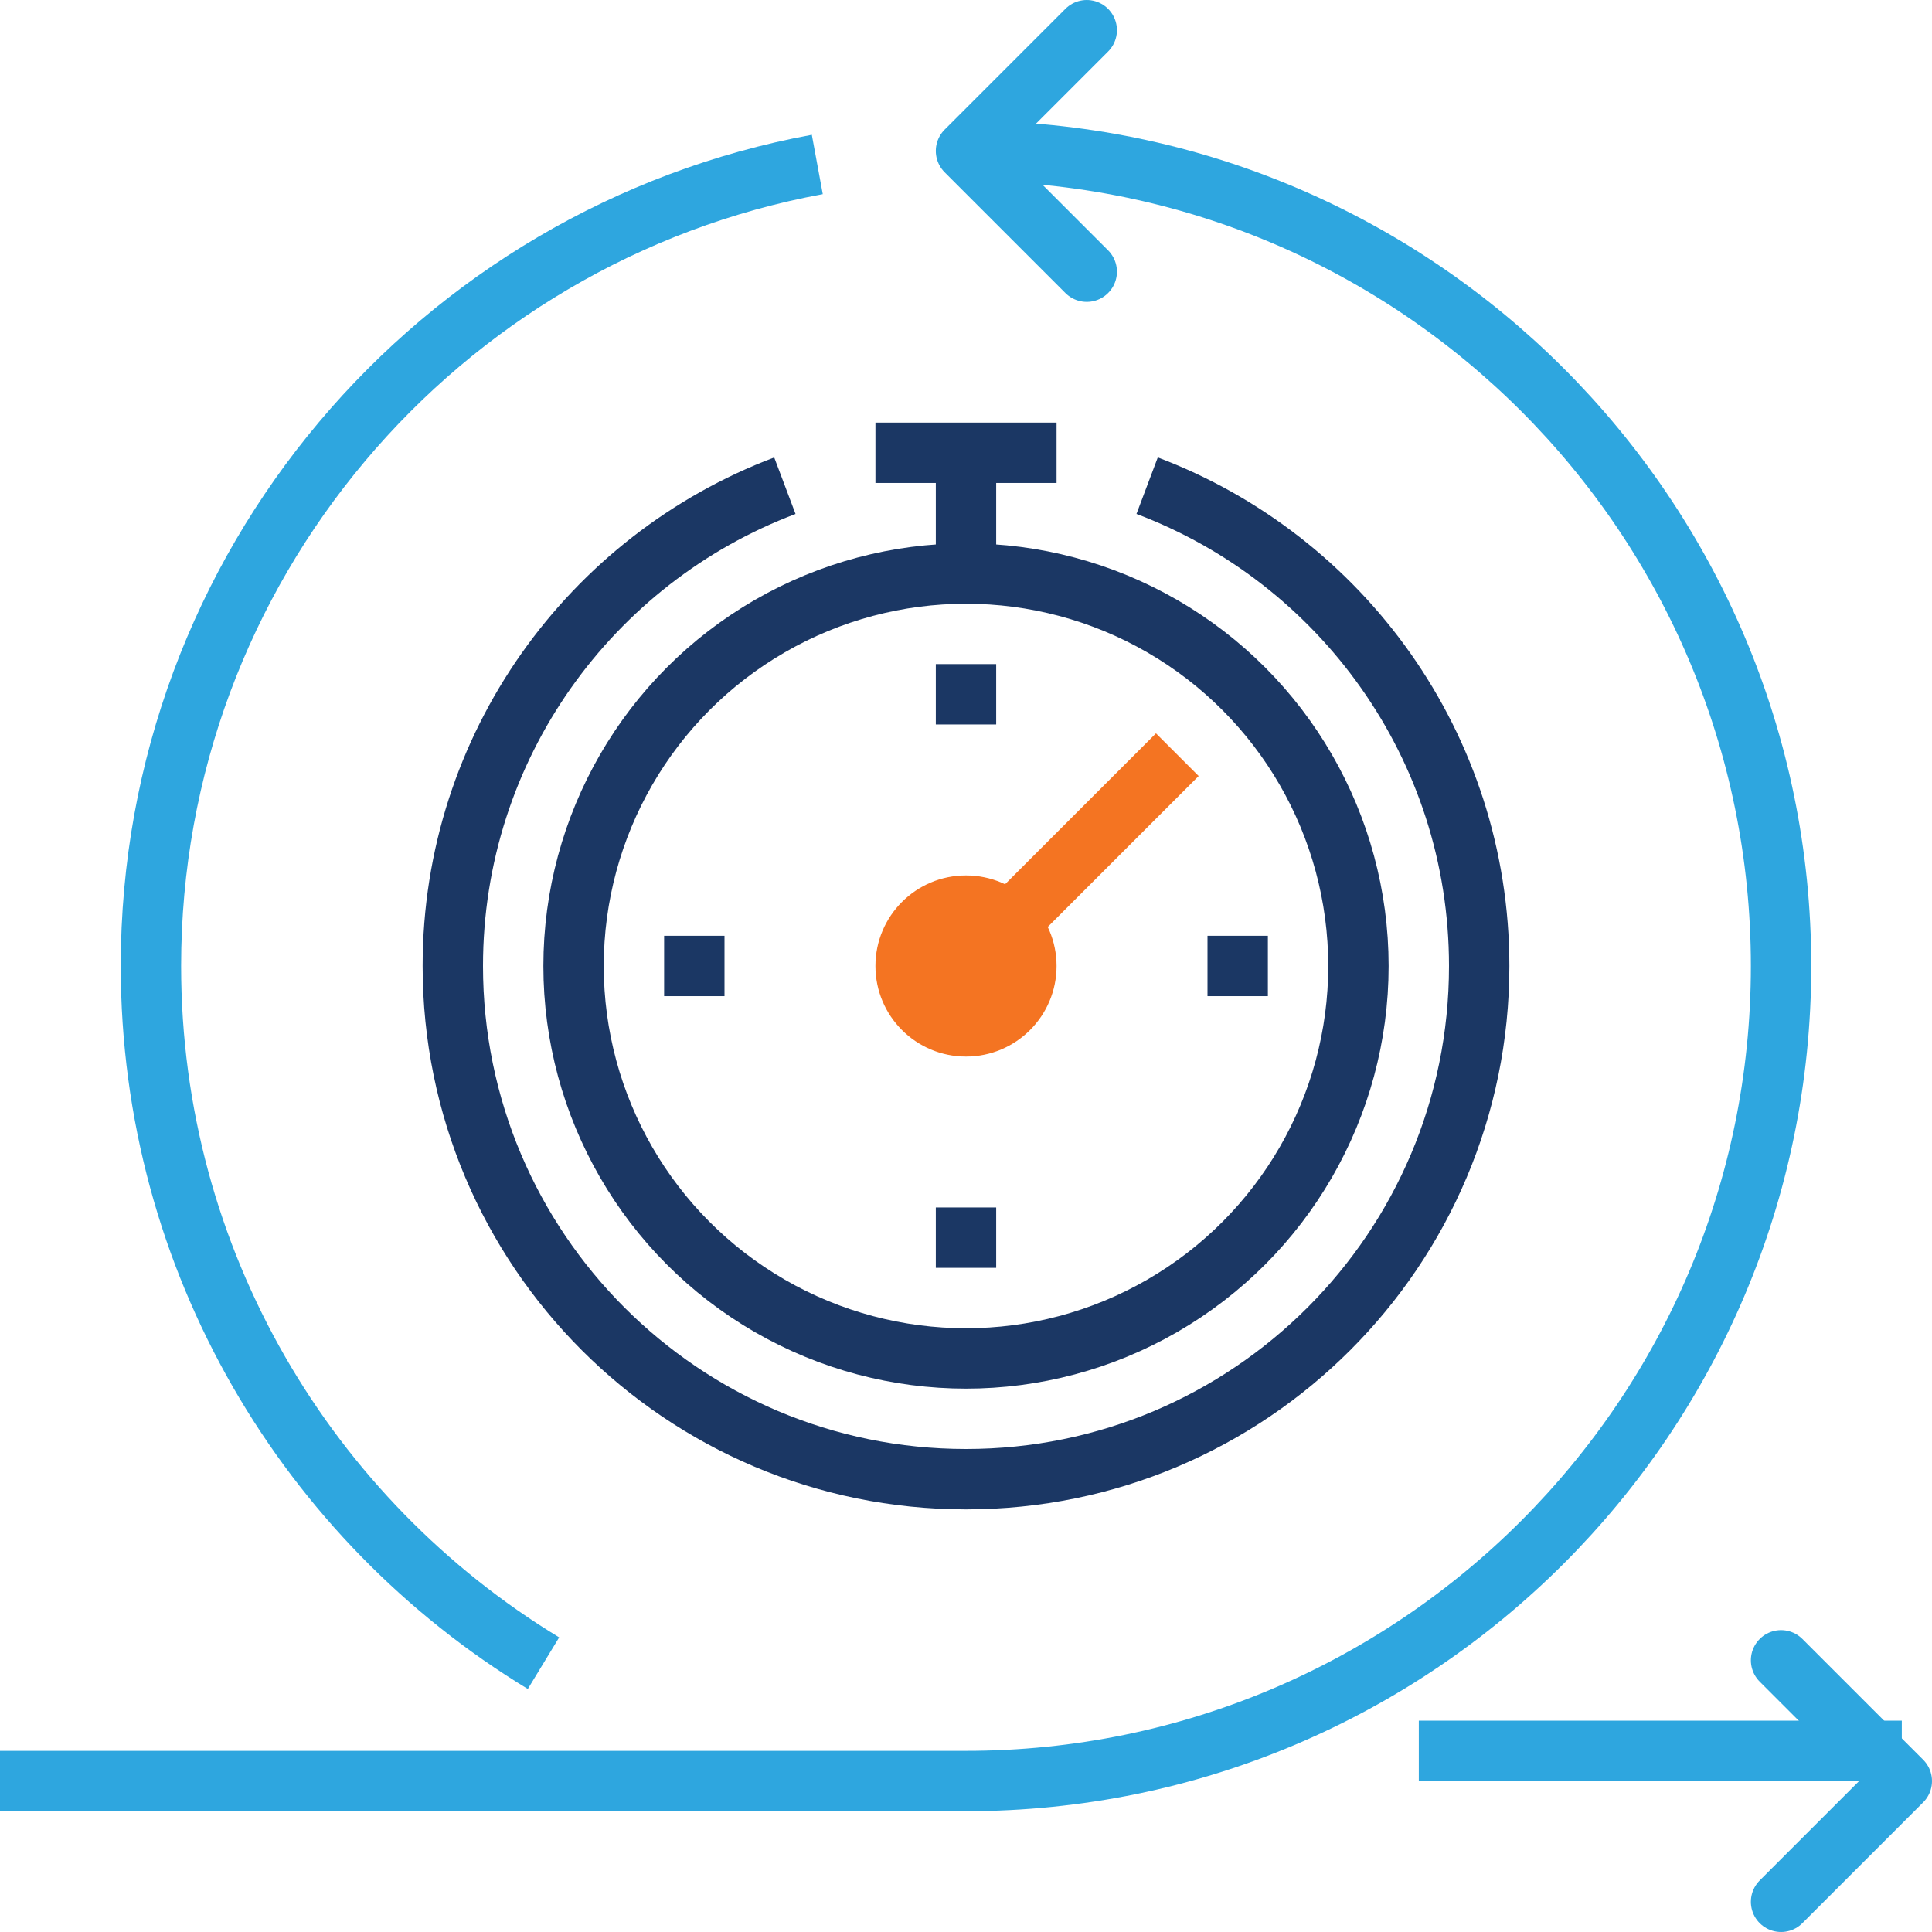
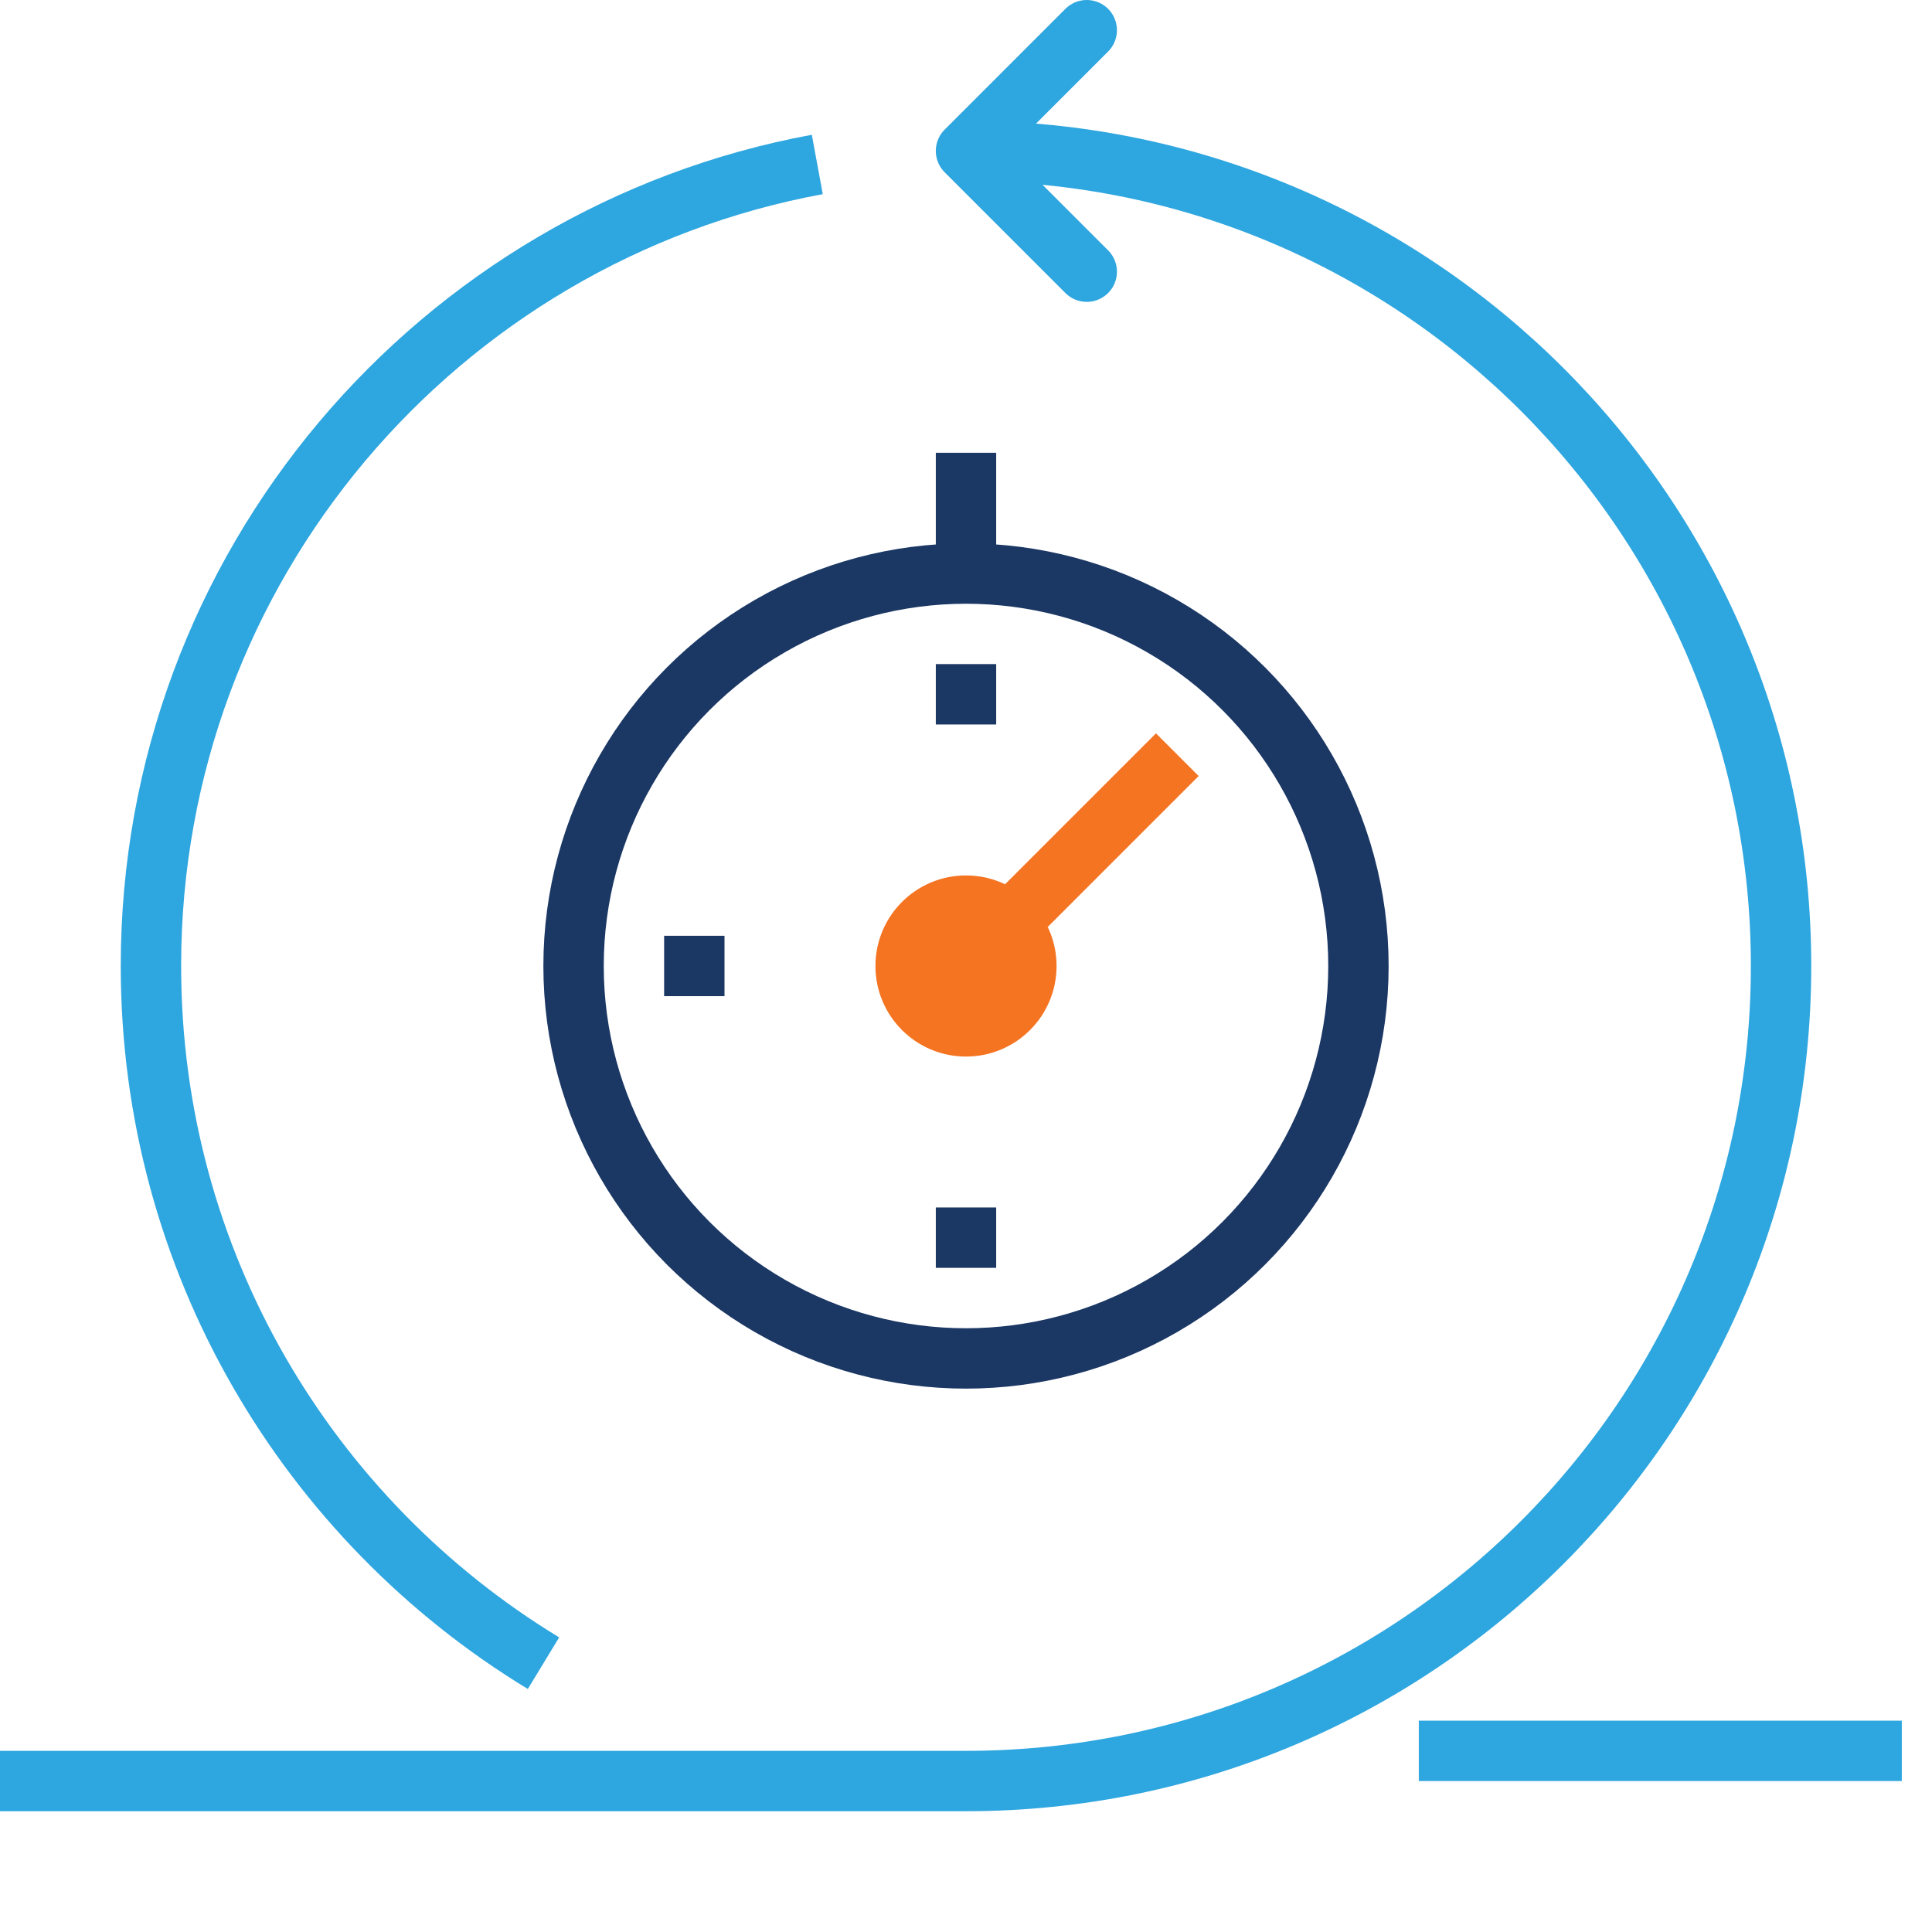
<svg xmlns="http://www.w3.org/2000/svg" width="64px" height="64px" viewBox="0 0 64 64" version="1.1">
  <title>46_agile_development</title>
  <desc>Created with Sketch.</desc>
  <defs />
  <g id="Page-1" stroke="none" stroke-width="1" fill="none" fill-rule="evenodd">
    <g id="46_agile_development" transform="translate(0, 1)">
      <g id="_x34_6_x5F_agile_x5F_development">
        <g id="Group">
          <path d="M47,57 L63,57" id="Shape" stroke="#2EA6DF" stroke-width="2" stroke-linejoin="round" />
-           <polyline id="Shape" stroke="#2EA6DF" stroke-width="2" stroke-linecap="round" stroke-linejoin="round" points="59 62 63 58 59 54" />
          <polyline id="Shape" stroke="#2EA6DF" stroke-width="2" stroke-linecap="round" stroke-linejoin="round" points="36 8 32 4 36 0" />
          <path d="M32,4 C46.912,4 59,16.088 59,31 C59,45.912 46.912,57.999 32,57.999 L0,57.999" id="Shape" stroke="#2EA6DF" stroke-width="2" />
          <path d="M18.004,54.095 C10.208,49.359 5,40.787 5,31 C5,17.771 14.515,6.764 27.074,4.448" id="Shape" stroke="#2EA6DF" stroke-width="2" stroke-linejoin="round" />
-           <path d="M38,15.089 C44.428,17.514 49,23.723 49,31 C49,40.388 41.389,48 32,48 C22.611,48 15,40.389 15,31 C15,23.724 19.572,17.515 26,15.09" id="Shape" stroke="#1B3764" stroke-width="2" />
-           <path d="M29,13.999 L35,13.999" id="Shape" stroke="#1B3764" stroke-width="2" />
          <path d="M32,17.999 L32,13.999" id="Shape" stroke="#1B3764" stroke-width="2" />
          <ellipse id="Oval" stroke="#1B3764" stroke-width="2" cx="32" cy="31" rx="13" ry="13" />
          <path d="M34,29 L39,24" id="Shape" stroke="#F47422" stroke-width="2" />
          <path d="M32,20.999 L32,22.999" id="Shape" stroke="#1B3764" stroke-width="2" />
          <path d="M24,30.999 L22,30.999" id="Shape" stroke="#1B3764" stroke-width="2" />
          <path d="M32,38.999 L32,40.999" id="Shape" stroke="#1B3764" stroke-width="2" />
-           <path d="M42,30.999 L40,30.999" id="Shape" stroke="#1B3764" stroke-width="2" />
          <circle id="Oval" fill="#F47422" cx="32" cy="31" r="3" />
        </g>
      </g>
    </g>
  </g>
</svg>